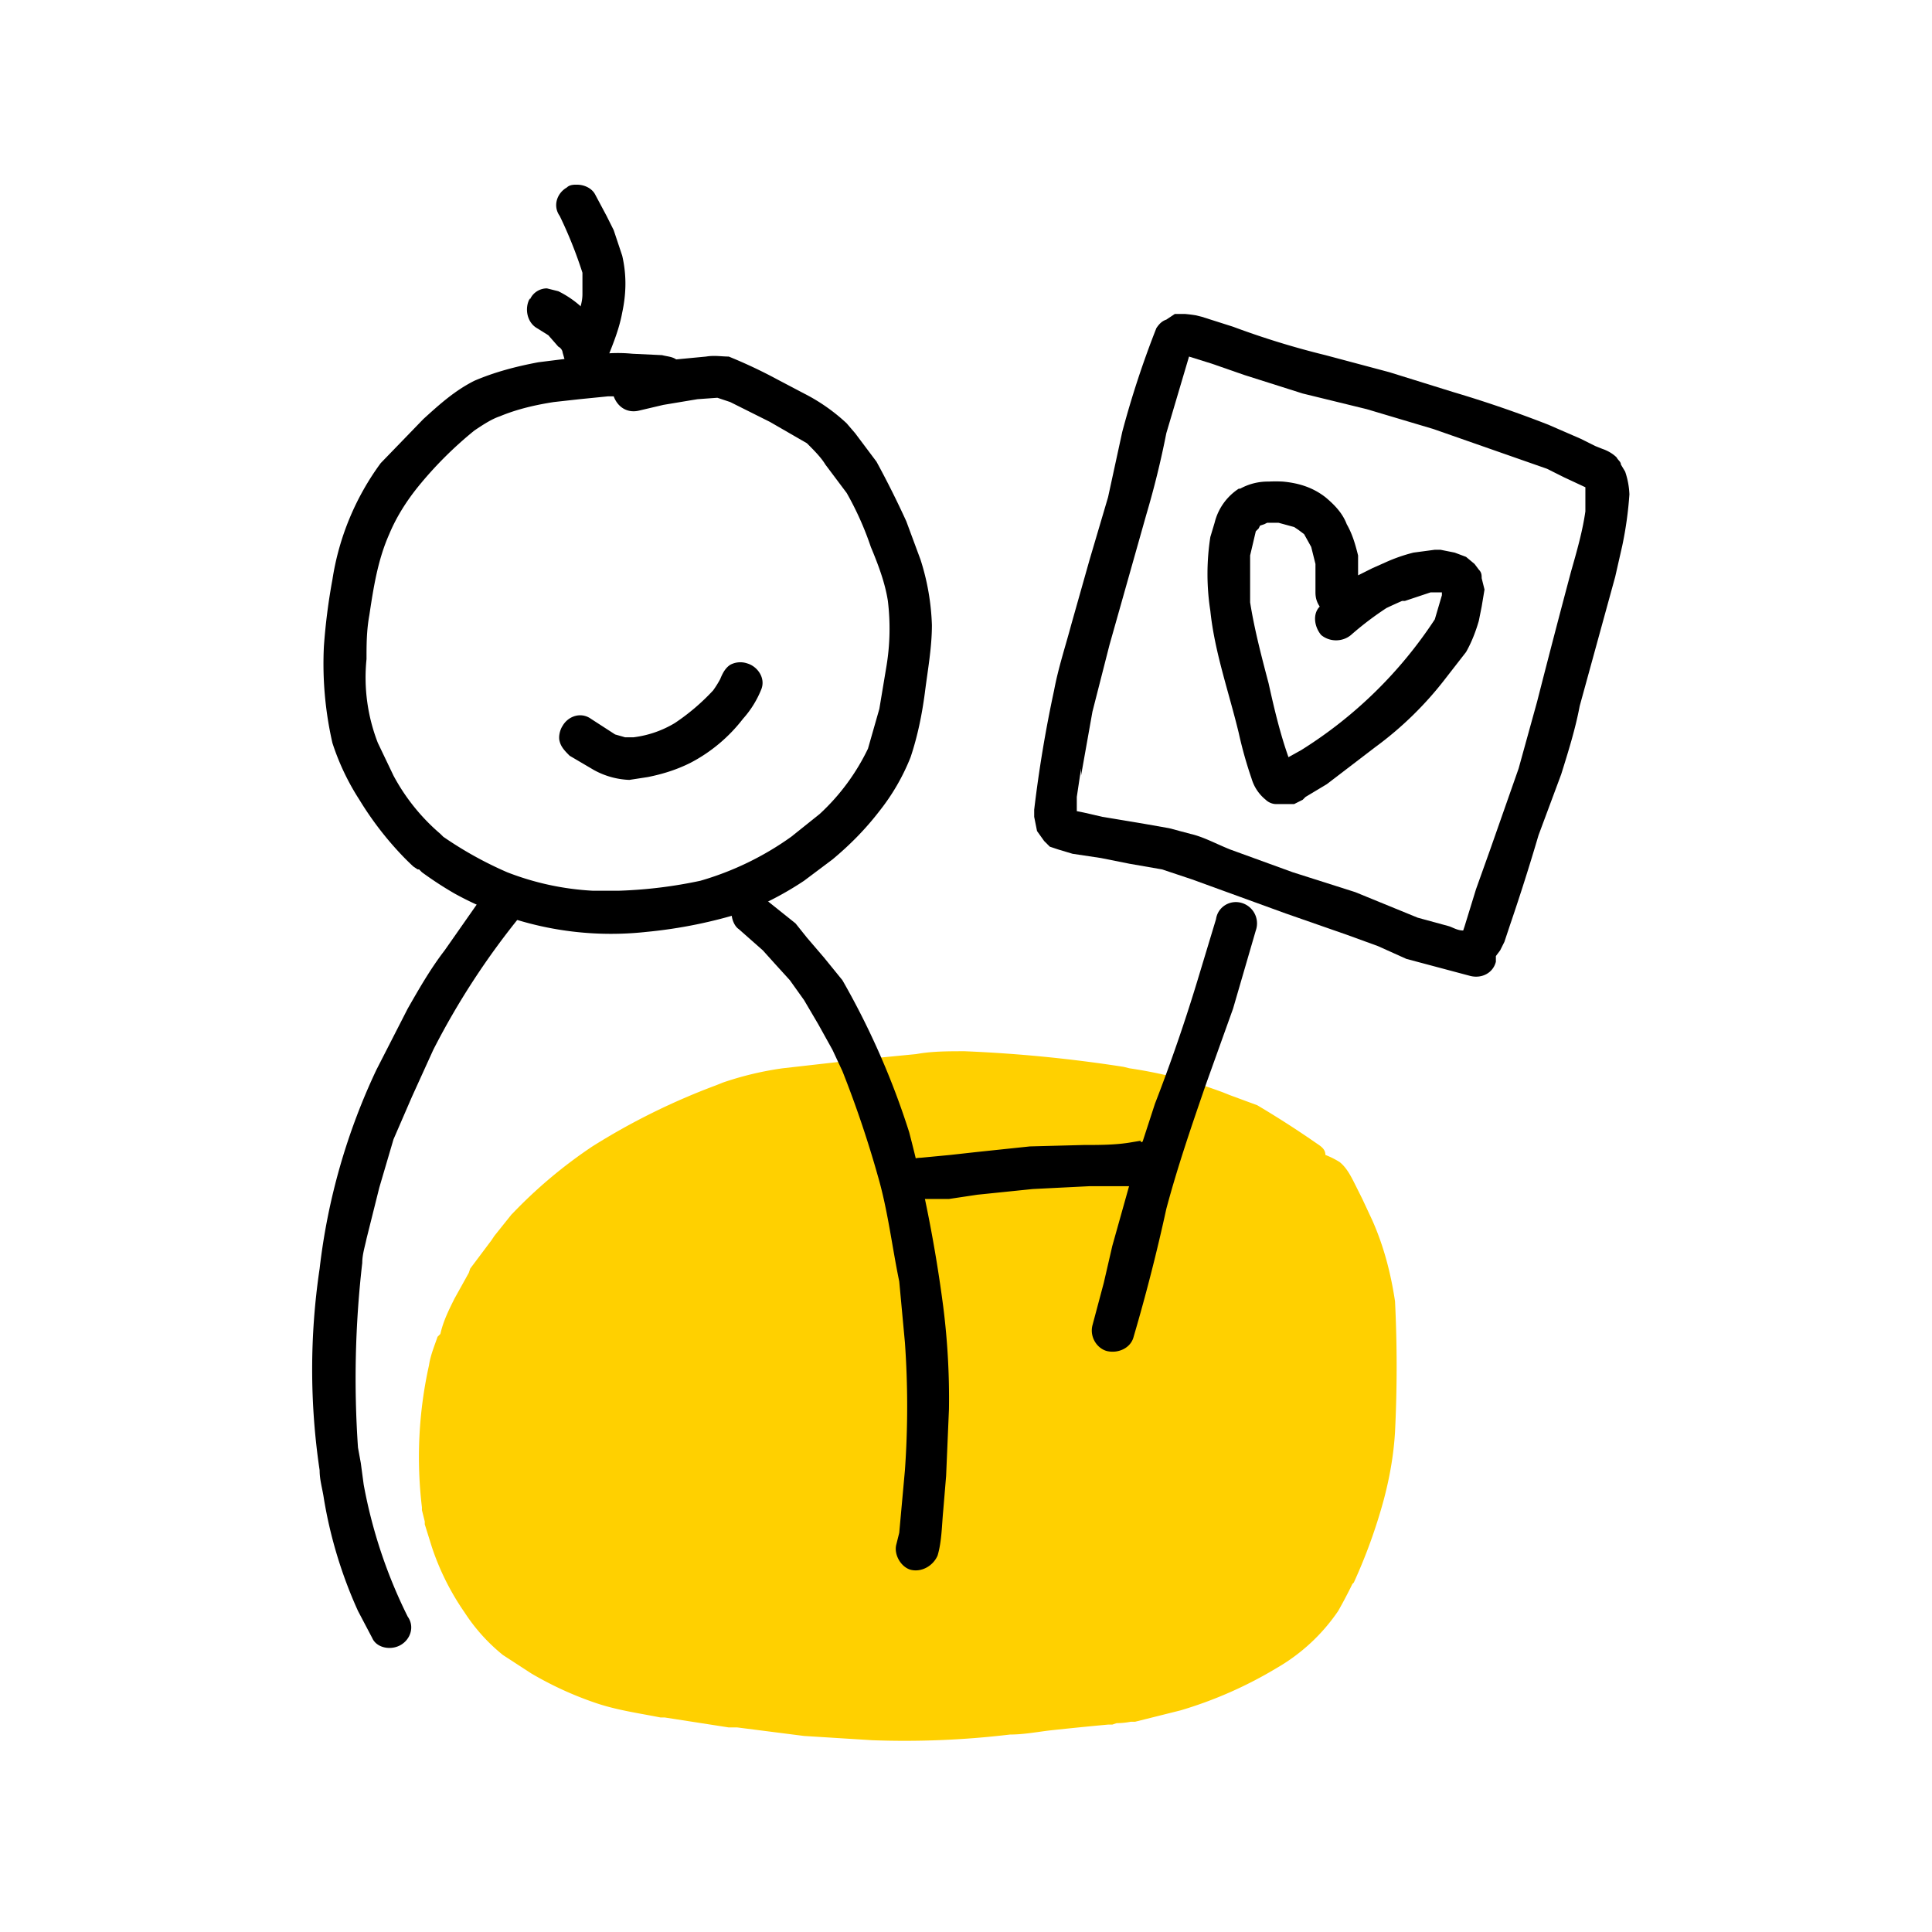
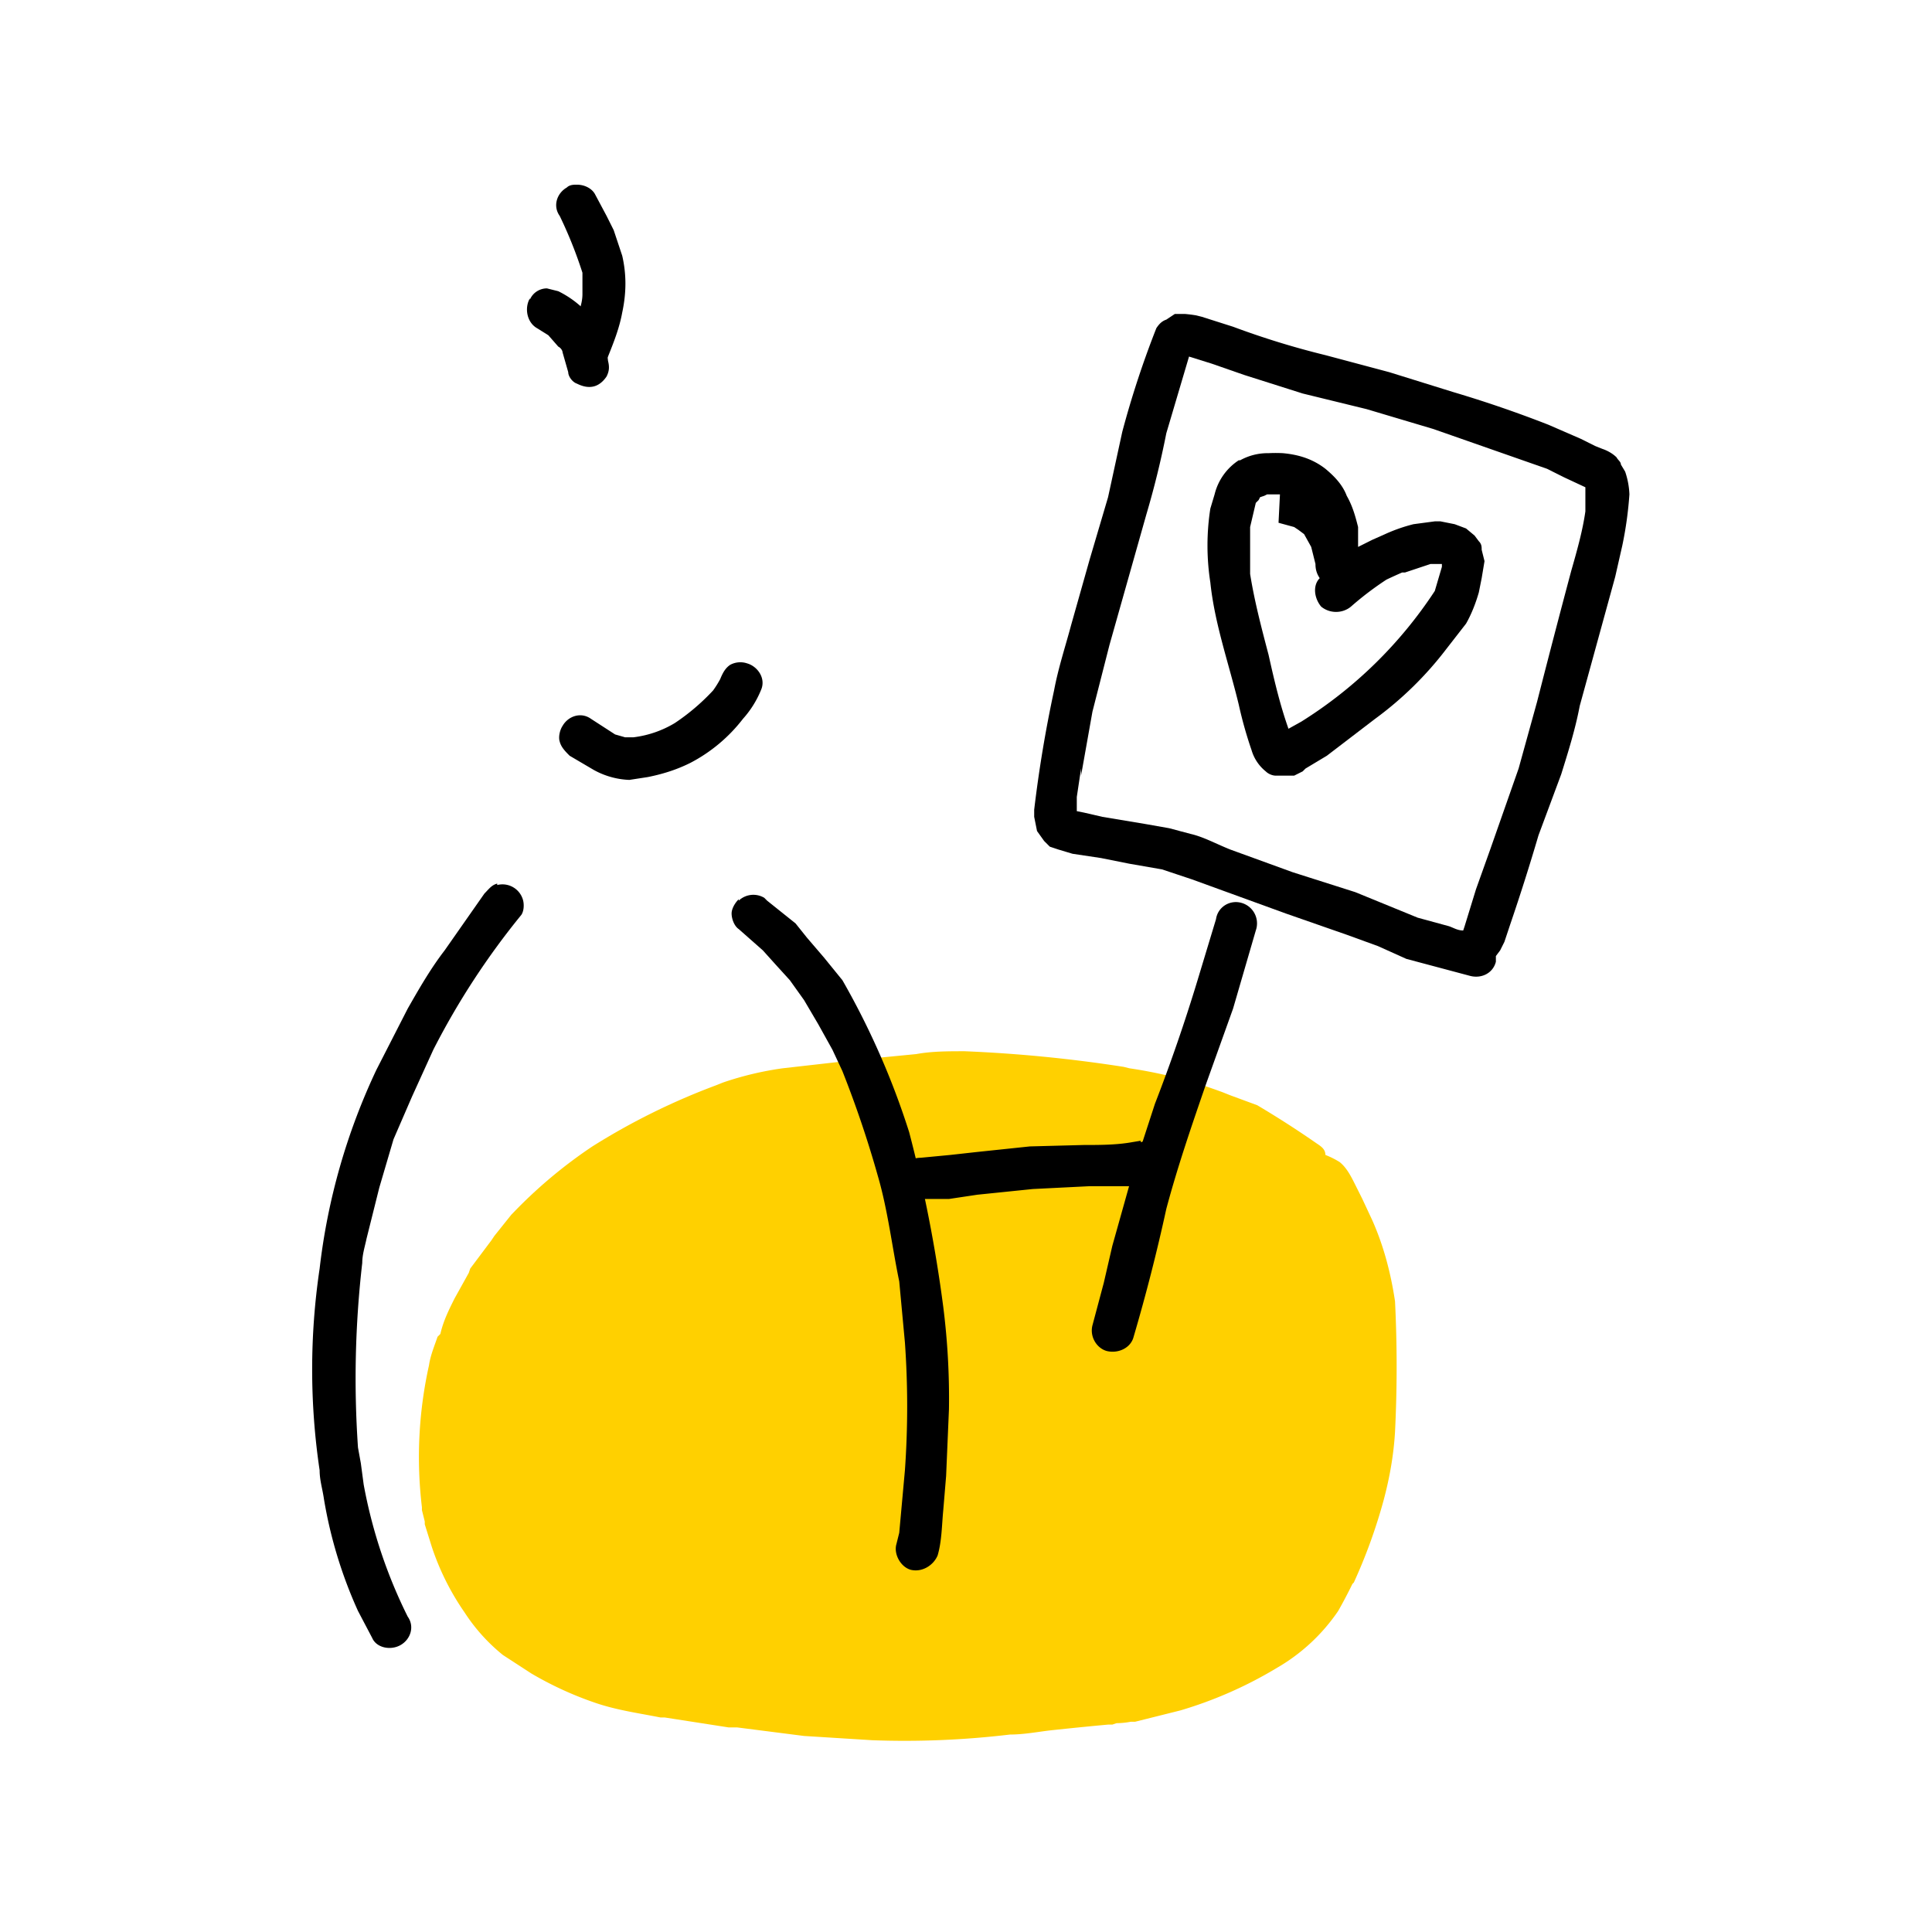
<svg xmlns="http://www.w3.org/2000/svg" height="136" width="136">
  <g fill="none" fill-rule="evenodd">
    <path d="m0 0h136v136h-136z" />
    <path d="m68 74c-1.3 0-2.4 0-3.5.2l-4.1.4-5.3.6a22.6 22.6 0 0 0 -4.2 1l-.5.2a47.5 47.5 0 0 0 -8.7 4.3 33.6 33.6 0 0 0 -5.6 4.7l-.1.1-1.2 1.5-.2.3-1.5 2-.1.3-1 1.8c-.4.8-.8 1.6-1 2.5l-.2.2c-.2.6-.5 1.3-.6 2a29.8 29.8 0 0 0 -.5 10v.2l.2.8v.2l.5 1.6a18 18 0 0 0 2.3 4.6 12.8 12.8 0 0 0 2.7 3l2 1.3a24.4 24.4 0 0 0 4.6 2.1c1.5.5 3 .7 4.5 1h.3l4.5.7h.6l4.7.6 4.8.3a62.5 62.5 0 0 0 9.7-.4c1 0 2-.2 2.9-.3a261.4 261.4 0 0 1 4-.4h.3l.3-.1a5.6 5.6 0 0 0 1-.1h.3l.8-.2 2.4-.6a29.2 29.2 0 0 0 6.8-3 13.2 13.2 0 0 0 4.3-4 35 35 0 0 0 1-1.9l.1-.1a37.9 37.9 0 0 0 2.1-5.8c.4-1.5.7-3.1.8-4.8a93 93 0 0 0 0-9.2c-.3-2-.8-3.9-1.6-5.7l-.7-1.5-.5-1c-.3-.6-.6-1.2-1.1-1.6a6 6 0 0 0 -1-.5c0-.4-.3-.6-.6-.8a69 69 0 0 0 -4.2-2.7l-1.9-.7-.5-.2a32.2 32.2 0 0 0 -6.6-1.7l-.4-.1a99 99 0 0 0 -11.2-1.1" fill="#ffd000" />
    <g fill="#000">
-       <path d="m40.8 28.1 2-.2h.4c.3.8 1 1.2 1.8 1l1.7-.4 2.4-.4 1.4-.1.9.3 2.8 1.4 2.6 1.5c.5.5 1 1 1.3 1.5l1.5 2a21.7 21.7 0 0 1 1.7 3.8c.5 1.2 1 2.5 1.2 3.8a16.2 16.2 0 0 1 -.1 4.6l-.5 3-.8 2.8a15.2 15.2 0 0 1 -3.4 4.6l-2 1.6a21 21 0 0 1 -6.4 3.1 32.3 32.3 0 0 1 -5.7.7h-1.9a19.4 19.4 0 0 1 -6-1.3 26.4 26.4 0 0 1 -4.5-2.5l-.2-.2a14.2 14.2 0 0 1 -3.3-4.1l-1.1-2.3a12.7 12.7 0 0 1 -.8-5.9c0-1 0-2 .2-3.1.3-2 .6-3.9 1.4-5.7.5-1.2 1.2-2.3 2-3.3a27 27 0 0 1 4-4c.6-.4 1.2-.8 1.8-1 1.2-.5 2.5-.8 3.8-1zm1.7-3.1-2.2.2-2.4.3c-1.6.3-3.1.7-4.5 1.3-1.4.7-2.5 1.7-3.6 2.7l-3 3.1a18.6 18.6 0 0 0 -3.4 8.2 42.4 42.4 0 0 0 -.6 4.7 25 25 0 0 0 .6 6.8 17 17 0 0 0 1.9 4 23 23 0 0 0 2.8 3.7 17.7 17.7 0 0 0 1 1l.3.2h.1l.2.2a25.4 25.4 0 0 0 2.3 1.5 22.8 22.8 0 0 0 13.5 2.7 33.5 33.5 0 0 0 6.9-1.4 22.5 22.5 0 0 0 4.2-2.2l2-1.5c1.2-1 2.3-2.1 3.3-3.4a15 15 0 0 0 2.2-3.8c.5-1.5.8-3 1-4.5.2-1.6.5-3.2.5-4.8a16.8 16.8 0 0 0 -.8-4.6l-1-2.7a66.2 66.2 0 0 0 -2.1-4.2l-1.5-2-.6-.7a13 13 0 0 0 -3-2.1l-1.9-1a34.7 34.7 0 0 0 -3.4-1.6c-.5 0-1-.1-1.6 0l-2.1.2c-.3-.2-.6-.2-1-.3l-2.1-.1a10.3 10.3 0 0 0 -2 0z" />
      <path d="m37.3 21c-.4.7-.2 1.7.5 2.1l.8.5.7.8c.2.1.3.3.3.4l.4 1.4c0 .3.3.7.6.8.4.2.8.3 1.2.2s.7-.4.9-.7c.2-.4.2-.7.1-1.1l-.1-.9-.8-1.8a7 7 0 0 0 -2.6-2.2l-.8-.2c-.5 0-1 .3-1.2.8" />
      <path d="m39.9 13.2c-.7.4-1 1.3-.5 2a30.6 30.6 0 0 1 1.6 4v1.5c0 .6-.2 1.1-.4 1.7l-.7 2c-.1.3 0 .8.2 1a1.5 1.5 0 0 0 2 .6c.4-.2.5-.5.7-.9.4-1 .8-2 1-3.1.3-1.4.3-2.7 0-4l-.6-1.8-.5-1-.8-1.5c-.2-.4-.7-.7-1.3-.7-.2 0-.5 0-.7.2m11.5 33.6c-.3.2-.5.5-.7 1a7 7 0 0 1 -.5.8 15.1 15.1 0 0 1 -2.7 2.3 7.4 7.4 0 0 1 -2.9 1h-.6l-.7-.2-1.7-1.1c-.7-.5-1.6-.2-2 .5-.2.3-.3.8-.2 1.1.1.4.4.7.7 1l1.7 1a5.6 5.6 0 0 0 2.5.7l1.3-.2c1-.2 2-.5 3-1a11.2 11.2 0 0 0 3.7-3.1 7 7 0 0 0 1.3-2.1c.3-.8-.3-1.6-1-1.8a1.5 1.5 0 0 0 -1.2.1m-16.4 15.4c-.4.1-.6.4-.9.7l-1.4 2-1.4 2c-1 1.3-1.8 2.7-2.6 4.1l-2.2 4.3a44.7 44.7 0 0 0 -4 14 48.2 48.2 0 0 0 0 14.2c0 .7.2 1.3.3 2a31.6 31.6 0 0 0 2.4 7.9l1 1.9c.3.7 1.3.9 2 .5s1-1.3.5-2a35 35 0 0 1 -3.1-9.3l-.2-1.5-.2-1.1a70.9 70.9 0 0 1 .3-13c0-.6.2-1.2.3-1.7l.9-3.6 1-3.4 1.3-3 1.5-3.3a53.4 53.4 0 0 1 6.2-9.5c.2-.3.2-.8.1-1.1a1.5 1.5 0 0 0 -1.8-1m17 1c-.3.3-.5.7-.5 1 0 .4.2.9.5 1.1l1.7 1.5.9 1 1 1.1 1 1.4 1 1.7 1 1.8.7 1.5a75.4 75.4 0 0 1 2.5 7.4c.7 2.4 1 5 1.5 7.4l.4 4.3a63.7 63.7 0 0 1 0 9l-.4 4.4-.2.8c-.2.7.3 1.6 1 1.8.8.2 1.6-.3 1.9-1 .3-1 .3-2.2.4-3.2l.2-2.4.2-4.7a51.3 51.3 0 0 0 -.4-7.2 98.9 98.9 0 0 0 -2.4-12.3 55 55 0 0 0 -4.7-10.7l-1.3-1.6-1.2-1.4-.8-1-2-1.6-.2-.2a1.5 1.5 0 0 0 -1.8.2" />
      <path d="m80.3 80.3-.6.1c-1.1.2-2.3.2-3.4.2l-3.8.1-3.8.4-1.8.2-2.1.2c-.8 0-1.5.6-1.5 1.5 0 .7.7 1.5 1.5 1.4h2l2-.3 3.9-.4 4-.2h2.8l1.6-.3c.8-.2 1.3-1 1-1.8a1.5 1.5 0 0 0 -1.8-1" />
      <path d="m85.6 64.7-1.3 4.3a121.7 121.7 0 0 1 -3 8.7l-1.4 4.3-1.6 5.7-.6 2.6-.8 3c-.2.8.3 1.6 1 1.8.8.2 1.7-.2 1.9-1a130.3 130.3 0 0 0 2.3-9c.8-3 1.8-5.9 2.8-8.8l1.9-5.3 1.6-5.5a1.5 1.5 0 0 0 -1.4-2c-.7 0-1.3.5-1.4 1.2" />
      <path d="m76.9 50.1 1.2-4.7 2.6-9.2a62.6 62.6 0 0 0 1.4-5.7l.8-2.7.8-2.7 1.6.5 2.3.8 4.1 1.3 4.5 1.1 4.7 1.4 8 2.8 1.2.6 1.5.7v1.7c-.2 1.4-.6 2.8-1 4.2a862.4 862.4 0 0 0 -2.4 9.2l-1.3 4.7-2 5.7-1 2.8-.8 2.6-.1.3c-.4 0-.7-.2-1-.3l-2.2-.6-4.4-1.8-4.4-1.4-4.4-1.6c-1-.4-1.9-.9-2.8-1.1l-1.5-.4-1.7-.3-3-.5-1.3-.3-.5-.1v-1l.3-2v.5zm5.8-28-.6.4c-.3.1-.5.3-.7.6a66.4 66.4 0 0 0 -2.4 7.3l-1 4.6-1.3 4.4-1.3 4.6c-.4 1.5-.9 3-1.2 4.6a90.1 90.1 0 0 0 -1.4 8.4v.5l.2 1 .5.7.4.4.6.2 1 .3 2 .3 2 .4 2.3.4 2.1.7 2.2.8 4.4 1.6 4.3 1.5 2.2.8 2 .9 4.5 1.2c.8.2 1.6-.2 1.8-1v-.4l.3-.4.3-.6.4-1.2a152.6 152.6 0 0 0 2-6.3l1.6-4.3c.5-1.6 1-3.2 1.3-4.8l2.5-9.1.5-2.2a26.3 26.3 0 0 0 .5-3.6 5.6 5.6 0 0 0 -.3-1.6l-.3-.5c0-.2-.2-.3-.3-.5-.3-.3-.7-.5-1-.6l-.5-.2-1-.5-2.3-1a84 84 0 0 0 -6.7-2.3l-4.5-1.4-4.5-1.2a58.2 58.2 0 0 1 -6.5-2l-2.2-.7-.4-.1a9.5 9.5 0 0 0 -.8-.1h-.7" />
-       <path d="m90 36.8 1.1.3.3.2.4.3.5.9.3 1.2v2c0 .4.1.7.3 1-.5.5-.4 1.4.1 2 .6.5 1.5.5 2.1 0a22 22 0 0 1 2.5-1.9 37.3 37.3 0 0 1 1.1-.5h.2l.6-.2 1.2-.4h.8v.2l-.5 1.7a30.7 30.7 0 0 1 -9.4 9.2l-.9.5c-.6-1.7-1-3.4-1.4-5.2-.5-1.9-1-3.8-1.3-5.7v-3.3l.4-1.7.2-.2.1-.2.3-.1.2-.1h.9m-2.9-2.4a4 4 0 0 0 -1.7 2.4l-.3 1a16.9 16.9 0 0 0 0 5.2c.3 2.9 1.3 5.7 2 8.6a28.9 28.9 0 0 0 .9 3.2 3 3 0 0 0 1 1.5c.2.2.5.3.7.3h1.3l.6-.3.2-.2.5-.3 1-.6 1.7-1.3 1.7-1.3a24.5 24.5 0 0 0 5-4.9l1.4-1.8c.4-.7.7-1.5.9-2.2l.2-1 .2-1.2-.2-.8c0-.2 0-.4-.2-.6l-.3-.4-.6-.5-.8-.3-1-.2h-.4l-1.5.2a11.5 11.5 0 0 0 -2 .7l-.9.4-.8.4-.2.1v-1.4c-.2-.8-.4-1.5-.8-2.2-.3-.8-.9-1.4-1.5-1.9-.9-.7-1.9-1-3-1.1a9.8 9.8 0 0 0 -1 0 4 4 0 0 0 -2 .5" />
+       <path d="m90 36.8 1.1.3.3.2.4.3.5.9.3 1.2c0 .4.1.7.3 1-.5.5-.4 1.4.1 2 .6.5 1.5.5 2.1 0a22 22 0 0 1 2.5-1.9 37.3 37.3 0 0 1 1.1-.5h.2l.6-.2 1.2-.4h.8v.2l-.5 1.7a30.7 30.7 0 0 1 -9.4 9.2l-.9.5c-.6-1.7-1-3.4-1.4-5.2-.5-1.9-1-3.8-1.3-5.7v-3.3l.4-1.7.2-.2.1-.2.3-.1.2-.1h.9m-2.9-2.4a4 4 0 0 0 -1.7 2.4l-.3 1a16.9 16.9 0 0 0 0 5.2c.3 2.9 1.3 5.7 2 8.6a28.9 28.9 0 0 0 .9 3.2 3 3 0 0 0 1 1.5c.2.2.5.3.7.3h1.3l.6-.3.2-.2.5-.3 1-.6 1.7-1.3 1.7-1.3a24.5 24.5 0 0 0 5-4.9l1.4-1.8c.4-.7.7-1.5.9-2.2l.2-1 .2-1.2-.2-.8c0-.2 0-.4-.2-.6l-.3-.4-.6-.5-.8-.3-1-.2h-.4l-1.5.2a11.5 11.5 0 0 0 -2 .7l-.9.4-.8.4-.2.1v-1.4c-.2-.8-.4-1.5-.8-2.2-.3-.8-.9-1.4-1.5-1.9-.9-.7-1.9-1-3-1.1a9.8 9.8 0 0 0 -1 0 4 4 0 0 0 -2 .5" />
    </g>
  </g>
</svg>